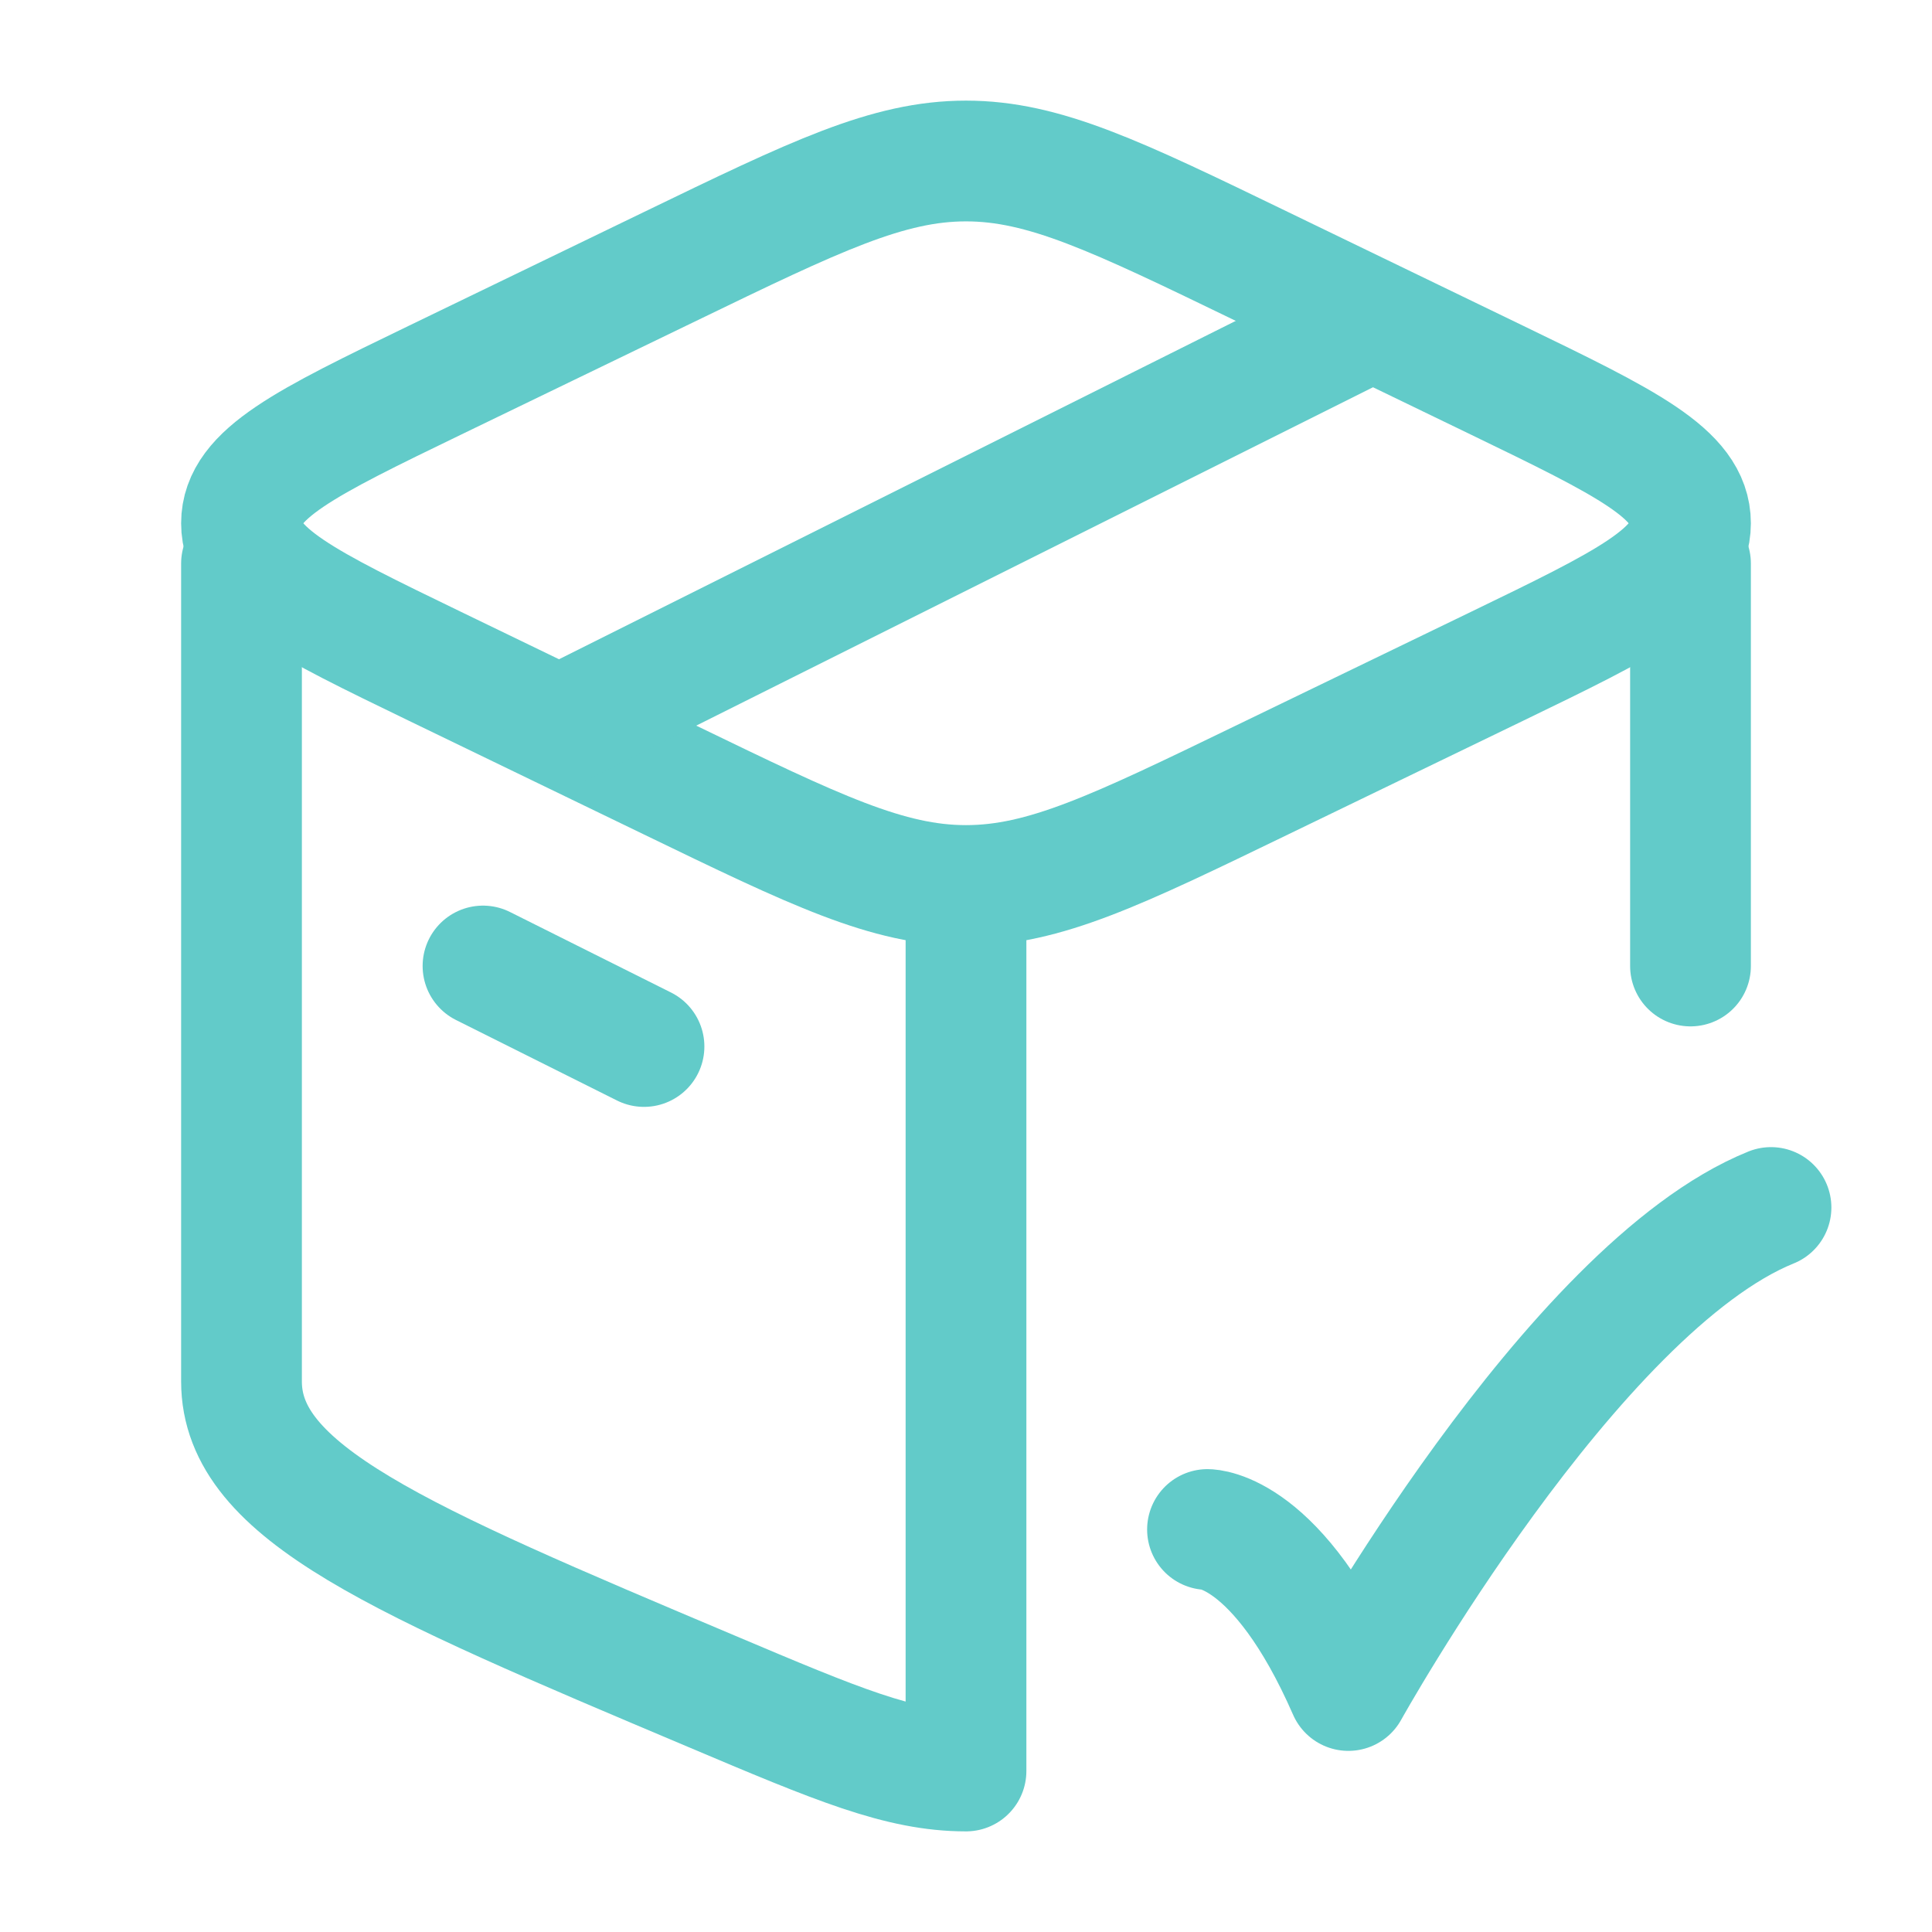
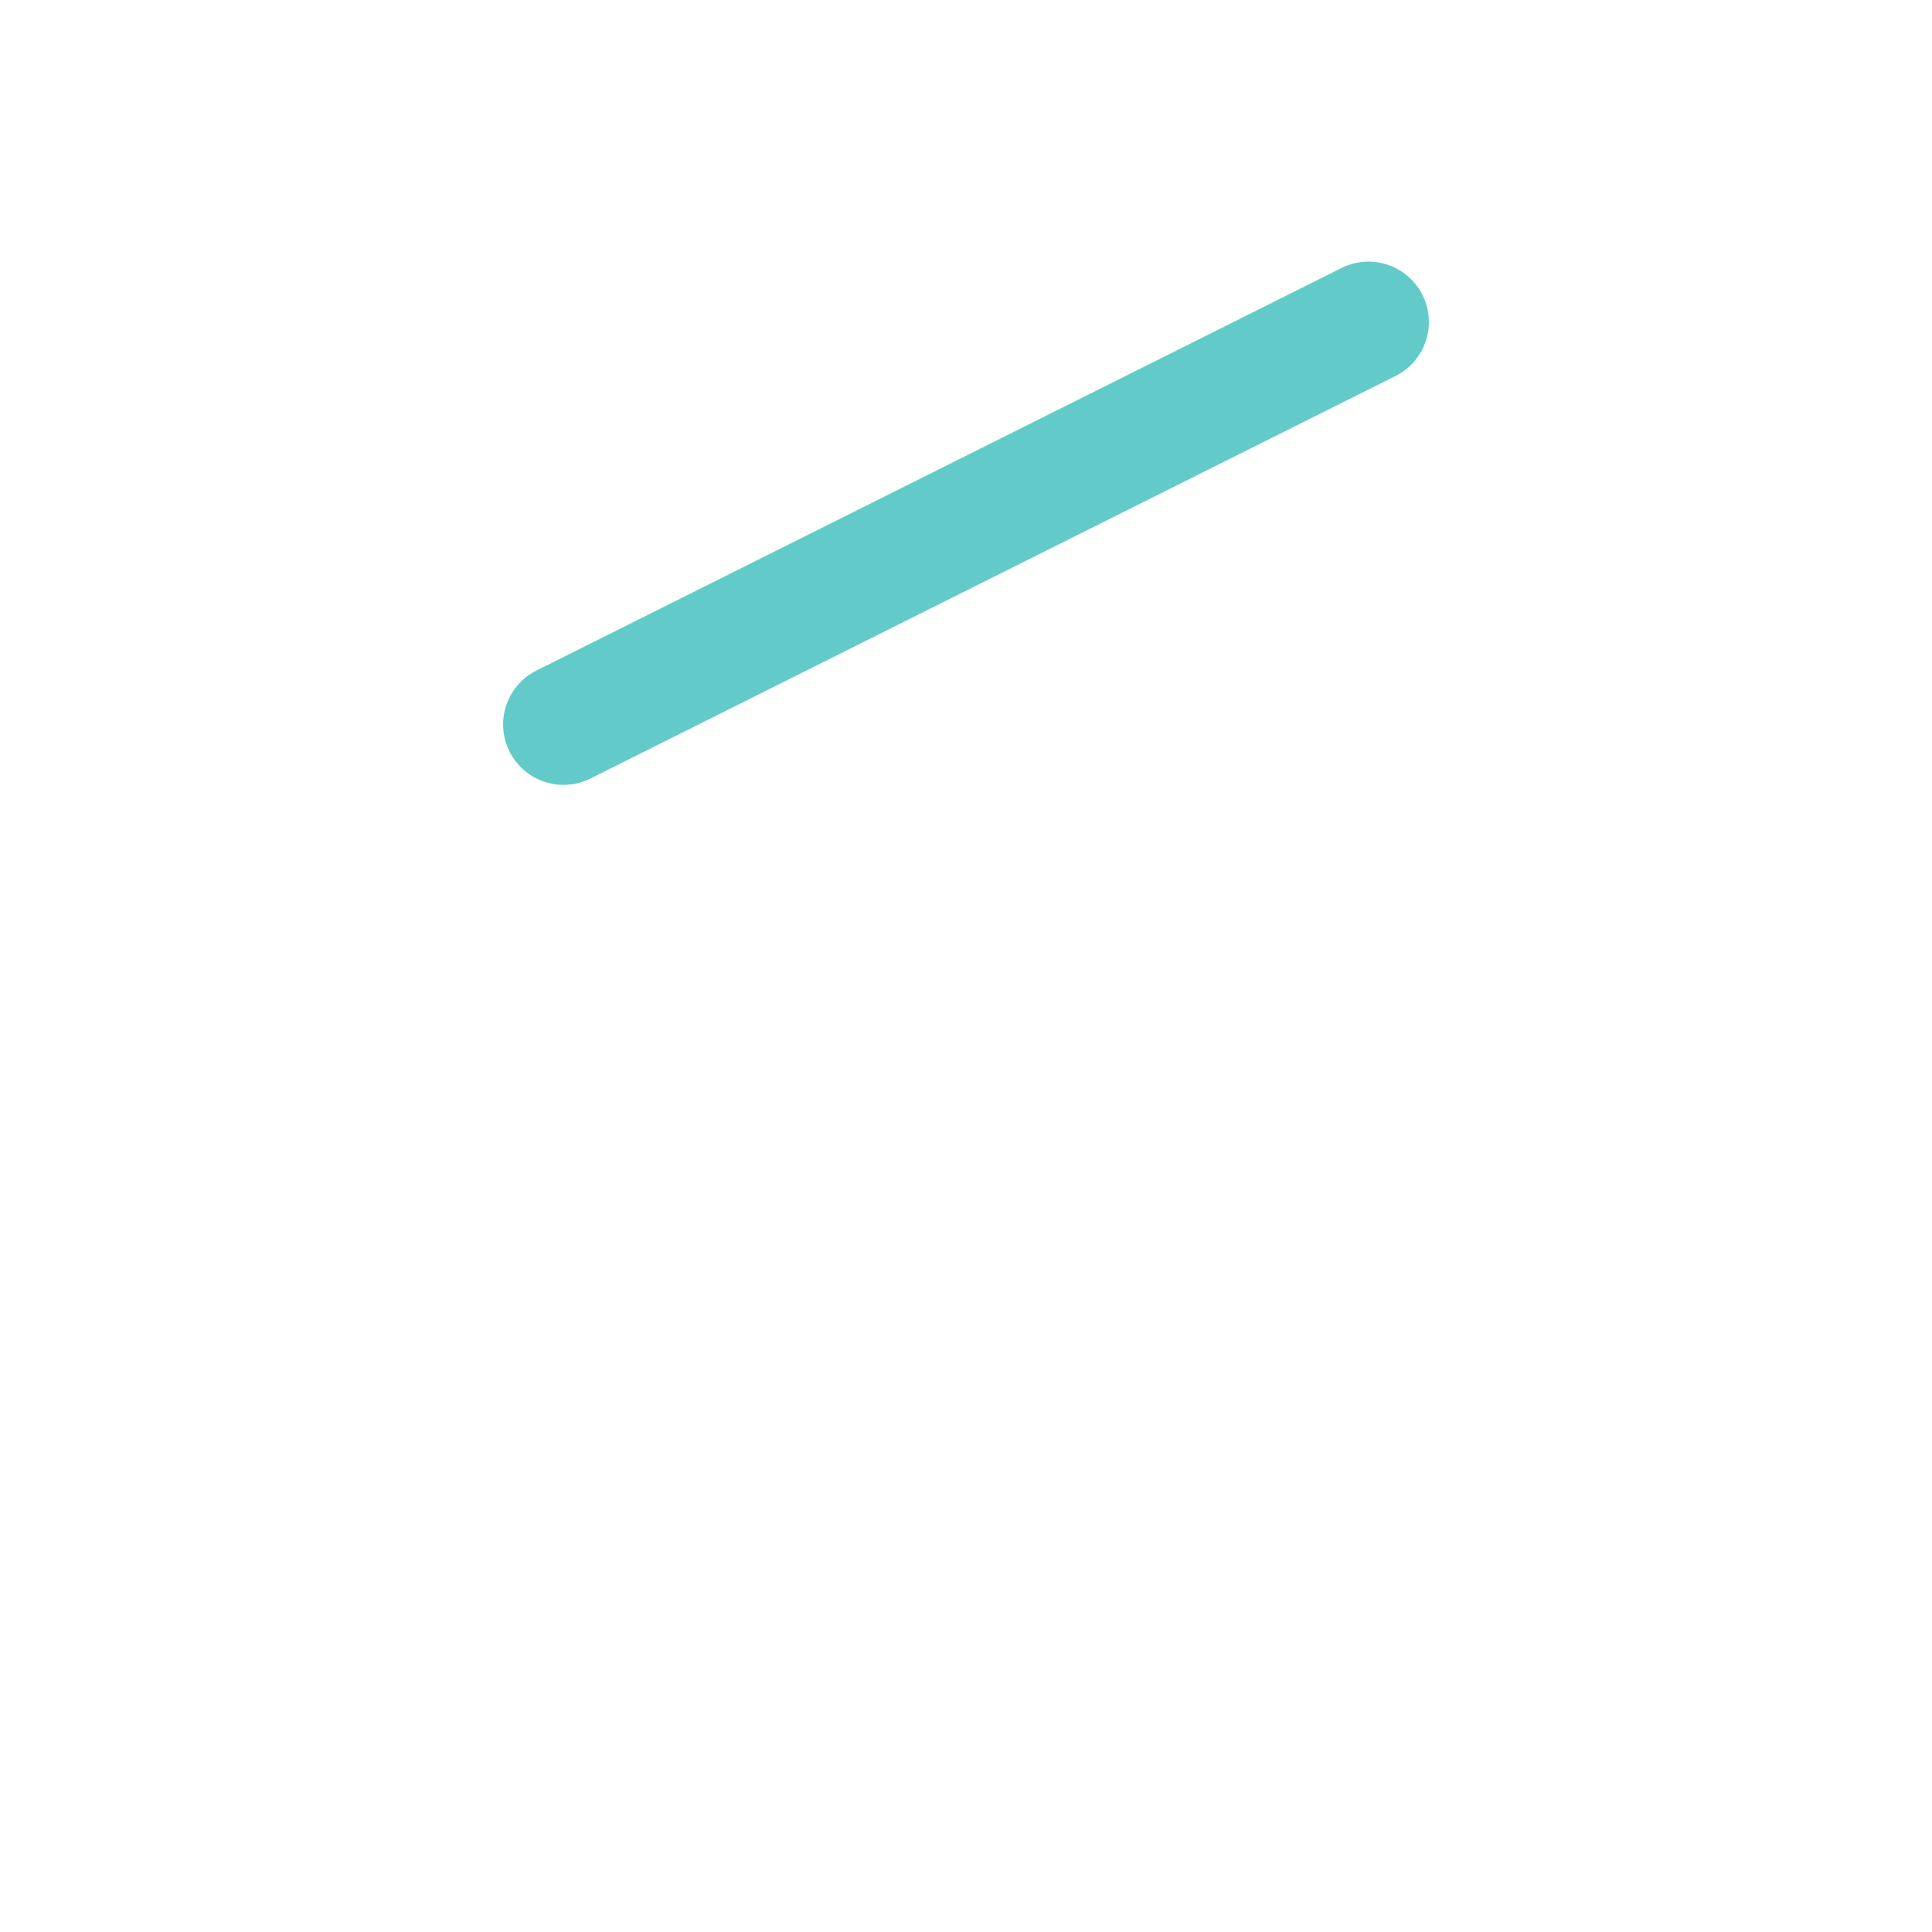
<svg xmlns="http://www.w3.org/2000/svg" fill="none" viewBox="0 0 24 24" height="24" width="24">
-   <path stroke-linejoin="round" stroke-linecap="round" stroke-width="1.5" stroke="#62CBC9" d="M21 7V12M3 7C3 10.065 3 16.774 3 17.161C3 18.544 4.946 19.366 8.837 21.009C10.4 21.67 11.182 22 12 22V11.355" />
-   <path stroke-linejoin="round" stroke-linecap="round" stroke-width="1.5" stroke="#62CBC9" d="M15 19C15 19 15.875 19 16.75 21C16.75 21 19.529 16 22 15" />
-   <path stroke-linejoin="round" stroke-linecap="round" stroke-width="1.5" stroke="#62CBC9" d="M8.326 9.691L5.405 8.278C3.802 7.502 3 7.114 3 6.5C3 5.886 3.802 5.498 5.405 4.722L8.326 3.309C10.129 2.436 11.03 2 12 2C12.97 2 13.871 2.436 15.674 3.309L18.595 4.722C20.198 5.498 21 5.886 21 6.5C21 7.114 20.198 7.502 18.595 8.278L15.674 9.691C13.871 10.564 12.97 11 12 11C11.03 11 10.129 10.564 8.326 9.691Z" />
-   <path stroke-linejoin="round" stroke-linecap="round" stroke-width="1.5" stroke="#62CBC9" d="M6 12L8 13" />
  <path stroke-linejoin="round" stroke-linecap="round" stroke-width="1.5" stroke="#62CBC9" d="M17 4L7 9" />
</svg>